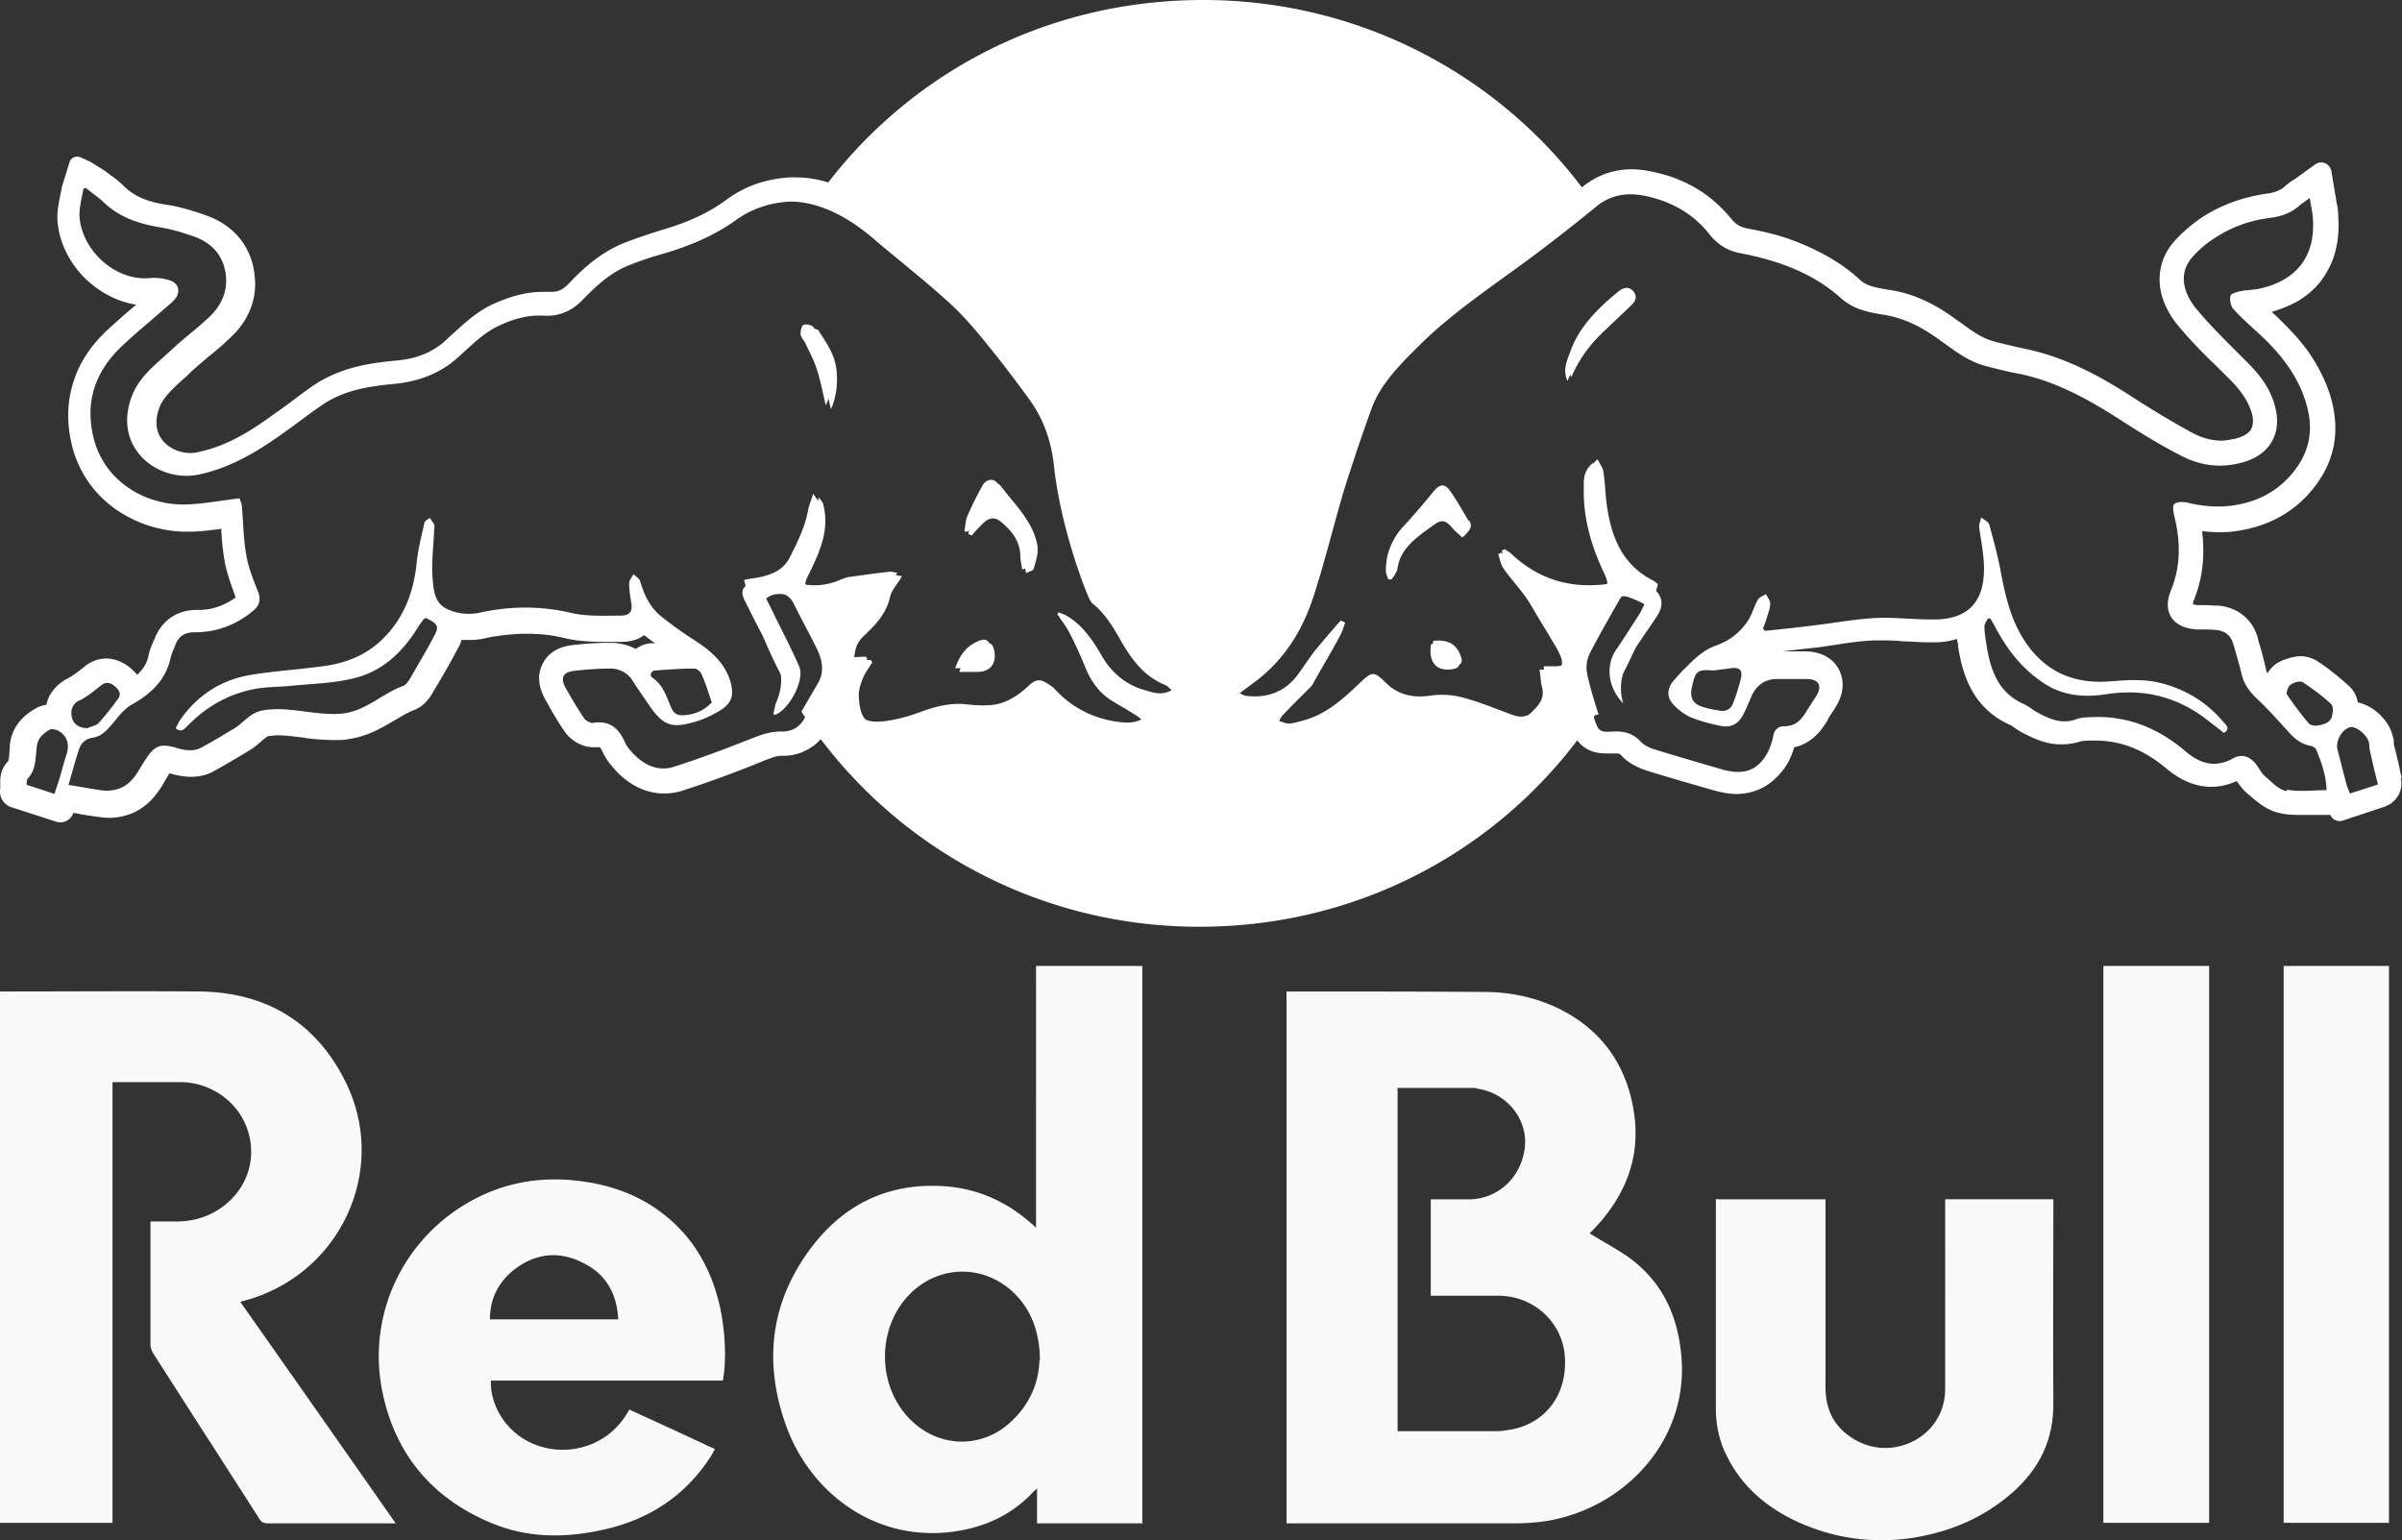
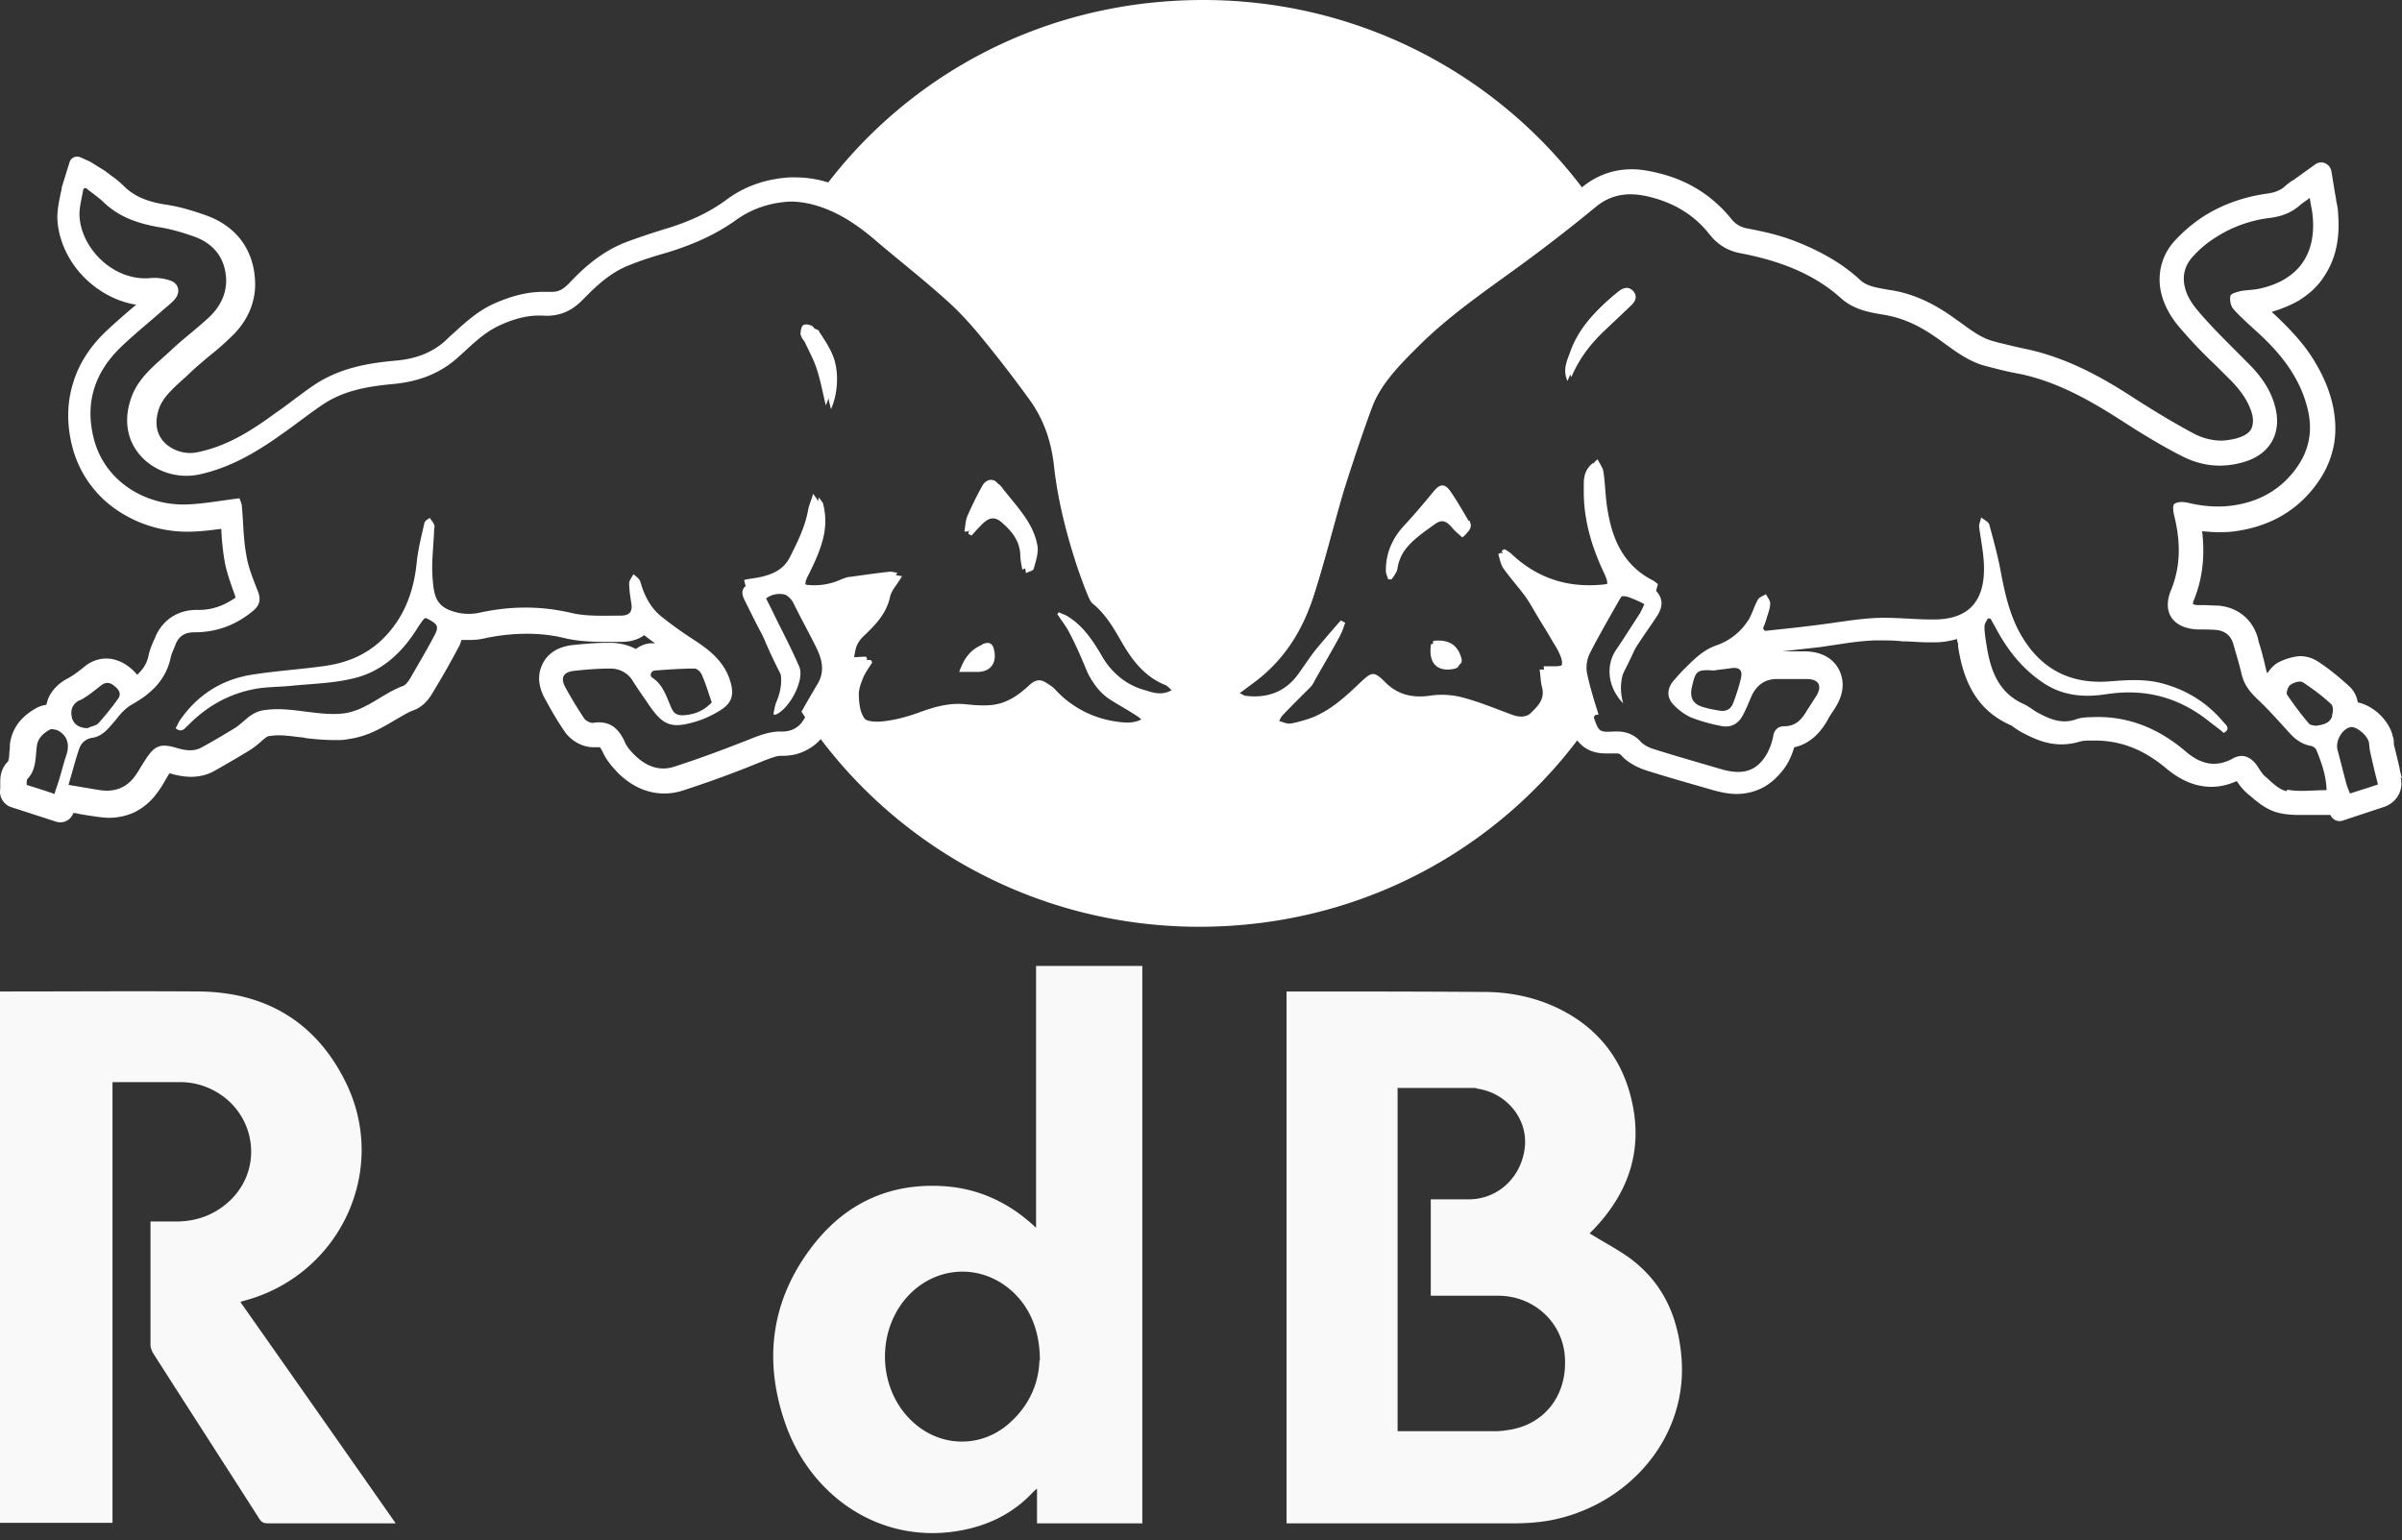
<svg xmlns="http://www.w3.org/2000/svg" width="184" height="118" viewBox="0 0 184 118">
  <rect x="0" y="0" width="184" height="118" fill="#333333" stroke="none" />
  <g fill-rule="nonzero" fill="none">
    <g fill="#FFF">
      <path d="M110.872 37.811c-.405-.548-.773-.475-1.215.073a54.425 54.425 0 0 1-2.282 2.667c-.846.913-1.214 1.973-1.214 3.178 0 .22.11.439.184.658h.257c.11-.183.258-.329.295-.512.257-1.826 1.656-2.74 2.98-3.69.59-.438.92-.292 1.436.33.221.255.479.438.7.657.478-.329.551-.694.33-1.06-.478-.803-.92-1.607-1.435-2.337l-.036.036zM75.246 49.392c-.884.365-1.399 1.023-1.767 2.082h1.472c.92-.036 1.399-.657 1.215-1.607-.11-.585-.368-.73-.92-.512v.037zM62.77 25.39c-.111-.183-.59-.292-.773-.183-.185.11-.221.512-.221.767 0 .183.184.366.294.548.295.658.663 1.316.883 2.01.295.876.442 1.753.7 2.813.515-1.096.625-2.74.22-3.91-.257-.73-.699-1.388-1.14-2.045h.036zM76.681 37.263c-.331-.438-.92-.292-1.178.256-.404.73-.772 1.498-1.104 2.265-.147.329-.147.73-.22 1.132l.257.11c.22-.256.442-.512.7-.767.662-.694 1.103-.73 1.803-.073.81.73 1.472 1.461 1.509 2.63 0 .329.073.658.147 1.096.257-.146.552-.183.589-.329.147-.548.368-1.169.294-1.717-.294-1.863-1.693-3.142-2.76-4.566l-.037-.037zM109.62 49.355c-.22 1.425.442 2.12 1.693 1.9.442-.073.552-.292.405-.694-.294-.95-.994-1.352-2.135-1.206h.037zM123.716 22.577c-1.472 1.205-2.76 2.52-3.423 4.347-.22.658-.625 1.352-.22 2.265.699-1.644 1.692-2.813 2.833-3.872.59-.548 1.141-1.096 1.73-1.644.294-.292.442-.658.147-1.023-.331-.402-.736-.329-1.104-.037l.037-.036z" />
      <path d="M184 59.658c-.074-.293-.147-.548-.184-.804a68.507 68.507 0 0 0-.442-1.827v-.11c0-.109 0-.292-.073-.474-.184-.877-.81-1.535-1.141-1.827-.295-.256-.847-.657-1.546-.804a2.125 2.125 0 0 0-.7-1.278c-.809-.73-1.619-1.388-2.428-1.9a2.495 2.495 0 0 0-1.252-.365c-.441 0-1.324.219-1.877.584-.294.22-.515.475-.662.73-.074-.109-.074-.182-.11-.291a27.578 27.578 0 0 0-.479-1.864 3.026 3.026 0 0 1-.147-.548c-.405-1.424-1.509-2.338-3.018-2.484-.405 0-.736-.036-1.104-.036h-.405c-.22 0-.331-.037-.442-.073 0-.073 0-.183.074-.33.663-1.643.847-3.36.626-5.26.405.037.81.073 1.251.073.331 0 .663 0 .994-.036 2.576-.293 4.674-1.352 6.22-3.252.736-.913 1.25-1.863 1.508-2.886.295-1.06.295-2.192.074-3.36-.294-1.462-.92-2.814-1.803-4.13-.7-1.022-1.62-2.008-2.834-3.14 0 0-.074-.037-.074-.074.736-.22 1.436-.511 2.024-.84.773-.475 1.399-1.023 1.877-1.717.479-.694.847-1.462 1.03-2.338.185-.804.222-1.68.148-2.63 0-.33-.073-.658-.147-.987 0-.146-.037-.292-.074-.475l-.294-1.79c-.11-.585-.773-.877-1.251-.512l-1.473 1.06c-.11.073-.184.146-.294.182-.184.147-.368.256-.552.439-.331.292-.773.475-1.362.548-1.803.256-3.46.84-4.931 1.79a11.681 11.681 0 0 0-2.172 1.863c-.846.95-1.214 2.12-1.104 3.361.11 1.06.589 2.12 1.399 3.105a35.942 35.942 0 0 0 2.797 2.96l1.251 1.242c.81.84 1.288 1.57 1.546 2.338.147.402.22.95 0 1.388-.258.438-.81.621-1.215.73-.368.074-.736.147-1.067.147-.7 0-1.399-.183-2.061-.512-1.362-.73-2.797-1.57-4.674-2.776-2.245-1.461-4.969-3.032-8.207-3.726-.736-.147-1.436-.33-2.209-.512l-.257-.073c-.883-.22-1.656-.767-2.54-1.425-.33-.219-.662-.475-.993-.694-1.472-.986-2.945-1.607-4.49-1.826-1.068-.183-1.73-.293-2.245-.768-1.178-1.096-2.577-1.936-4.16-2.63-1.582-.694-2.76-.986-4.49-1.315-.551-.11-.882-.329-1.214-.73-1.361-1.681-3.128-2.85-5.3-3.435-.846-.22-1.582-.365-2.318-.365-1.435 0-2.723.475-3.828 1.388a116.405 116.405 0 0 1-4.82 3.763c-.663.475-1.326.986-1.988 1.461-2.392 1.717-4.858 3.507-7.03 5.7-1.398 1.388-3.128 3.141-4.048 5.516a110.756 110.756 0 0 0-2.208 6.466 75.251 75.251 0 0 0-.994 3.58 94.623 94.623 0 0 1-1.325 4.603c-.736 2.192-1.95 3.946-3.607 5.225-.294.219-.552.438-.92.694-.184.11-.33.255-.552.402l-1.067.803-1.14-1.023-.111-.11c-.184-.182-.479-.474-.957-.657-.736-.292-1.436-.84-2.43-2.484l-.11-.22c-.625-1.022-1.288-2.155-2.392-3.105v-.073c-.22-.548-.405-1.096-.662-1.79-.92-2.703-1.51-5.187-1.804-7.635-.257-2.338-1.03-4.31-2.318-6.065-.148-.182-.258-.365-.405-.548-.957-1.278-1.95-2.593-2.981-3.835-.884-1.06-1.914-2.265-3.129-3.361-1.03-.95-2.134-1.827-3.165-2.704-.736-.621-1.545-1.242-2.281-1.9-1.178-1.023-3.055-2.484-5.484-3.141a8.404 8.404 0 0 0-2.282-.33h-.442c-1.877.11-3.533.695-4.931 1.754-1.252.914-2.76 1.644-4.748 2.229-.81.256-1.84.584-2.907.986-1.877.73-3.24 1.973-4.343 3.142-.552.585-.957.658-1.325.658h-.663c-1.25 0-2.502.328-3.864.95-1.251.584-2.208 1.497-3.055 2.265-.22.182-.405.365-.589.548-.993.876-2.17 1.351-3.68 1.497-2.06.183-4.416.512-6.55 2.01-.627.438-1.252.913-1.841 1.351-.294.22-.589.439-.92.658-2.024 1.498-3.828 2.557-5.926 2.996a2.88 2.88 0 0 1-.588.073c-.884 0-1.73-.402-2.209-1.06-.441-.62-.515-1.388-.22-2.301.294-.877 1.03-1.535 1.913-2.338.221-.183.405-.366.626-.585.442-.402.92-.804 1.399-1.205a19.603 19.603 0 0 0 1.619-1.425c1.288-1.206 1.95-2.813 1.803-4.457-.073-1.133-.441-2.12-1.067-2.96-.626-.803-1.472-1.424-2.54-1.826-1.104-.402-2.208-.73-3.238-.877-1.435-.22-2.43-.657-3.202-1.425a6.943 6.943 0 0 0-1.03-.84c-.111-.11-.258-.183-.369-.292l-1.177-.73-.736-.33a.607.607 0 0 0-.847.402l-.589 1.9c0 .183-.073.365-.11.584-.11.585-.258 1.206-.22 1.937.11 1.607.882 3.251 2.17 4.493 1.105 1.06 2.466 1.754 3.865 1.973a54.248 54.248 0 0 0-2.245 1.973c-1.251 1.169-2.135 2.52-2.576 3.982-.479 1.498-.516 3.105-.11 4.786a8.38 8.38 0 0 0 3.311 4.895 9.613 9.613 0 0 0 5.374 1.754h.184c.883 0 1.766-.11 2.576-.22.037.804.11 1.644.258 2.485.184.986.515 1.826.81 2.667 0 0 0 .073.036.11-.883.62-1.803.95-2.797.95h-.184c-1.435 0-2.576.73-3.165 2.045 0 .073-.037.11-.074.183-.147.328-.33.73-.441 1.205-.11.621-.405 1.096-.884 1.535a3.89 3.89 0 0 0-.552-.548c-.552-.439-1.177-.695-1.803-.695-.626 0-1.214.22-1.73.658-.405.329-.883.694-1.325.913-.662.366-1.177.914-1.435 1.571-.037.146-.074.256-.11.402a2.334 2.334 0 0 0-.847.292c-.478.293-1.73 1.023-1.95 2.74 0 .183 0 .402-.037.548 0 .256-.037.658-.11.767-.59.585-.59 1.28-.59 1.571v.512c-.11.62.258 1.242.884 1.425l3.386 1.096c.552.182 1.14-.11 1.325-.658.11 0 .184 0 .294.037.552.11 1.067.182 1.583.255.294.037.588.073.846.073.7 0 1.325-.146 1.914-.401a4.673 4.673 0 0 0 1.582-1.243 7.68 7.68 0 0 0 .81-1.205c.074-.11.147-.256.22-.366.038-.073.074-.146.111-.182.037 0 .11 0 .184.036.552.146 1.03.22 1.472.22.626 0 1.252-.147 1.767-.439.846-.475 1.73-.986 2.687-1.57.368-.22.662-.476.92-.695.184-.183.441-.365.515-.402.258-.036.515-.073.81-.073.515 0 1.067.073 1.656.146.147 0 .294.037.478.073a19.04 19.04 0 0 0 2.172.147c.368 0 .699 0 1.03-.074 1.436-.182 2.54-.84 3.533-1.424.516-.293.957-.585 1.436-.768.625-.219 1.14-.694 1.545-1.424.074-.11.148-.256.221-.366a60.892 60.892 0 0 0 1.73-3.068c.074-.11.147-.293.22-.548h.626a4.88 4.88 0 0 0 1.252-.147 15.714 15.714 0 0 1 3.128-.328c1.03 0 2.024.11 3.018.365 1.03.22 2.024.256 2.944.256h1.288c.773 0 1.362-.22 1.73-.512 0 0 .074.073.11.073.221.183.479.366.737.548h-.258c-.442 0-.883.183-1.215.439-.552-.293-1.14-.439-1.803-.475h-.368c-.846 0-1.767.073-2.76.182-1.399.183-1.988.95-2.208 1.425-.295.548-.479 1.462.147 2.63.478.877.957 1.718 1.509 2.521.405.621 1.251 1.243 2.245 1.243h.478c.037 0 0 0 0 0 .037.036.11.146.221.365.294.657.736 1.132 1.104 1.534 1.03 1.06 2.282 1.644 3.607 1.644a4.48 4.48 0 0 0 1.398-.219 82.719 82.719 0 0 0 6.257-2.302c.589-.219.957-.365 1.288-.365.331 0 0 0 0 0h.11c.7 0 1.325-.146 1.914-.475.626-.329 1.104-.804 1.472-1.461.148-.22.258-.439.405-.694.11-.183.184-.33.295-.512.11.366.294.767.552 1.096.441.621 1.325 1.352 2.907 1.352.405 0 .884-.037 1.399-.146.883-.146 1.803-.439 2.76-.767.81-.293 1.435-.439 2.024-.439h.663c.405 0 .846.073 1.325.073h.699c1.472-.146 2.613-.84 3.46-1.534 1.472 1.498 3.275 2.411 5.3 2.776.367.074.809.147 1.324.147.773 0 1.472-.183 2.098-.548l1.987-1.133-.589-.694c.405-.146.81-.329 1.178-.621l.515-.402 2.245.913c.074 0 .148.073.221.11.22.11.552.256.994.329.147 0 .294 0 .441.036l-.625 1.133 2.318.657s.074 0 .11.037c.258.11.7.256 1.215.256h.11c.553 0 1.031-.146 1.4-.256.036 0 .11 0 .147-.037 2.024-.548 3.459-1.826 4.747-3.032a5.475 5.475 0 0 0 3.533 1.242c.368 0 .773 0 1.215-.11h.441c.368 0 .773.074 1.178.147.92.256 1.84.584 2.797.986.221.073.405.146.626.256a3.92 3.92 0 0 0 1.398.256c.92 0 1.73-.366 2.393-1.06l.147-.146c.294-.329.7-.73.957-1.279.037-.11.11-.219.147-.328.147.475.294.913.405 1.315.184.548.368 1.096.773 1.534.736.84 1.766.84 2.097.84h.736c.258 0 .295.037.405.147.552.62 1.325.95 1.84 1.132 1.73.548 3.423 1.023 5.19 1.534.662.183 1.251.293 1.803.293.736 0 1.436-.183 2.061-.512.589-.329 1.104-.803 1.546-1.388.368-.475.626-1.06.81-1.68.552-.11 1.03-.366 1.472-.731.515-.439.883-.987 1.104-1.388.11-.22.257-.439.405-.658.073-.11.147-.22.184-.292.846-1.352.515-2.375.257-2.886-.257-.512-.957-1.352-2.54-1.389h-2.06.258c.956-.11 1.95-.219 2.907-.328.478-.073.994-.147 1.472-.22.92-.146 1.804-.255 2.65-.292h.515c.552 0 1.104 0 1.693.073.626 0 1.252.073 1.914.073h.552c.626 0 1.178-.11 1.693-.255 0 .146.037.255.074.365v.183c.33 2.155 1.104 4.785 4.048 6.064.037 0 .147.11.22.146.148.11.369.256.626.402.847.438 1.804.913 3.018.913.479 0 .957-.073 1.436-.219.11-.036.441-.073.662-.073h.479c1.987 0 3.754.694 5.483 2.155 1.104.914 2.245 1.389 3.423 1.389.662 0 1.288-.146 1.95-.439.185.256.405.585.737.877.073.073.147.146.257.22.552.474 1.288 1.132 2.282 1.351.479.11.957.146 1.583.146h2.318a.76.76 0 0 0 .92.439l3.202-1.06c.957-.329 1.51-1.279 1.252-2.265l.11.11zM5.098 57.795c-.257.767-.441 1.57-.699 2.338-.074.219-.147.401-.22.694-.737-.256-1.436-.475-2.135-.694 0-.22 0-.402.073-.475.663-.694.59-1.608.7-2.448.073-.694.515-1.023.993-1.315.147-.073.405 0 .552.036.773.366.994 1.06.736 1.864zm.994-4.129c.589-.292 1.104-.73 1.62-1.132.404-.329.735-.256 1.067.036.368.293.552.621.22 1.023-.441.621-.92 1.206-1.435 1.79-.184.22-.589.256-.846.402-.626 0-1.104-.292-1.215-.84-.11-.475 0-.986.552-1.279h.037zm44.127-2.301c.994-.073 1.988-.146 2.981-.146.221 0 .516.292.59.548.294.657.478 1.315.735 2.045-.625.658-1.361.95-2.245.987-.368 0-.625-.11-.81-.475-.404-.877-.625-1.827-1.508-2.411-.221-.146-.11-.512.22-.548h.037zm14.685-3.982c-.147.146-.331.365-.515.584 0-.073-.074-.146-.11-.182a8.218 8.218 0 0 1-.406-.804c.663-.073 1.325-.292 1.988-.585-.258.293-.552.621-.957.987zm22.818 5.735c-1.472-.438-2.54-1.461-3.275-2.776-.626-1.096-1.325-2.12-2.43-2.813-.22-.146-.478-.22-.699-.329l-.11.146c.331.475.7.913.92 1.425.478.913.883 1.863 1.288 2.85a4.315 4.315 0 0 0 1.51 1.9c.662.438 1.36.803 2.023 1.241.258.146.479.33.7.585-.7.402-1.436.292-2.135.182a7.681 7.681 0 0 1-4.453-2.41c-.184-.22-.442-.366-.663-.512-.441-.292-.81-.292-1.288.146-.81.767-1.73 1.425-2.87 1.534-.7.073-1.436 0-2.135-.073-1.067-.073-2.061.183-3.092.548-.773.293-1.582.548-2.429.694-2.06.366-2.76-.182-2.797-2.265 0-.438.184-.913.368-1.351.184-.402.442-.731.663-1.096l-.11-.183c-.405 0-.774.037-1.326.073.074-.402.11-.767.221-1.096.11-.292.295-.548.515-.767.92-.877 1.767-1.717 2.061-3.032.11-.548.59-.987.92-1.608-.22 0-.367-.073-.515-.073-1.03.11-2.024.256-3.054.402-.221 0-.442.11-.663.183a4.787 4.787 0 0 1-2.466.438c-.773-.073-.846-.292-.515-.95.405-.804.81-1.644 1.067-2.52.295-.95.368-1.973.11-2.96 0-.146-.146-.255-.33-.548-.148.512-.295.84-.368 1.17-.221 1.315-.81 2.52-1.399 3.69-.442.876-1.178 1.241-2.024 1.46-.405.11-.81.147-1.215.22-.846.219-1.067.62-.662 1.388.625 1.242 1.214 2.52 1.987 3.69.884 1.351 1.03 2.667.405 4.091-.11.293-.147.621-.22.914.11 0 .146.036.146.036 1.068-.402 2.282-2.667 1.84-3.69-.625-1.46-1.398-2.886-2.097-4.347l-.442-.877c.847-.657 2.172-.329 2.576.585.552 1.132 1.178 2.265 1.73 3.397.442.914.626 1.827.074 2.74-.479.84-.994 1.68-1.472 2.521-.405.694-1.03.986-1.804.95-.736 0-1.398.22-2.06.475-2.025.804-4.05 1.57-6.11 2.228-1.141.366-2.171-.073-3.018-.913-.294-.292-.589-.621-.736-.986-.478-1.06-1.178-1.68-2.466-1.462-.22 0-.552-.182-.662-.365a31.354 31.354 0 0 1-1.436-2.375c-.368-.694-.184-1.132.626-1.242.957-.11 1.914-.182 2.834-.182.662 0 1.288.292 1.693.913.405.658.883 1.315 1.325 1.973 1.03 1.461 1.656 1.717 3.422 1.205.663-.182 1.362-.511 1.951-.877.957-.584 1.104-1.242.773-2.301-.479-1.498-1.62-2.375-2.87-3.178a29.256 29.256 0 0 1-2.43-1.754c-.846-.694-1.288-1.644-1.582-2.667-.074-.22-.332-.365-.516-.548-.11.22-.33.475-.33.694 0 .475.073.95.146 1.425.148.73-.073 1.06-.81 1.06-1.287 0-2.612.073-3.827-.22-2.355-.548-4.674-.511-6.992 0-.516.11-1.105.11-1.62 0-1.62-.365-1.84-1.132-1.95-2.594-.11-1.242.073-2.484.11-3.726 0-.146.074-.329 0-.438-.074-.183-.22-.33-.331-.512-.147.11-.368.22-.405.366-.22.986-.479 1.972-.589 2.995-.22 2.265-.957 4.311-2.65 5.955-1.288 1.242-2.834 1.827-4.527 2.046-1.84.256-3.68.365-5.483.658-2.282.365-4.122 1.534-5.447 3.434-.147.182-.221.438-.368.657.478.402.699 0 .957-.219 1.361-1.388 2.98-2.338 4.894-2.74.994-.22 2.025-.183 3.055-.292 1.51-.146 3.018-.183 4.49-.512 2.319-.475 3.938-1.972 5.153-3.945.147-.22.294-.439.441-.621.037-.073.11-.073.184-.11.884.439 1.03.621.663 1.315-.59 1.133-1.252 2.229-1.877 3.325-.147.219-.331.511-.589.584-1.546.585-2.797 1.863-4.49 2.083-.883.11-1.84 0-2.724-.11-1.177-.146-2.318-.329-3.533-.11-.92.183-1.398.914-2.097 1.352-.847.512-1.693 1.023-2.577 1.498-.552.292-1.177.22-1.803.037-1.325-.402-1.767-.22-2.503.95-.294.438-.552.95-.883 1.351-.662.804-1.546 1.06-2.54.913-.735-.11-1.508-.255-2.428-.401.294-.987.515-1.864.81-2.74.146-.439.478-.804 1.067-.877.81-.146 1.25-.804 1.766-1.388.331-.439.736-.877 1.178-1.133 1.509-.84 2.65-1.9 3.018-3.653.073-.329.257-.658.368-.987.257-.62.699-.913 1.435-.913 1.693 0 3.165-.548 4.453-1.607.516-.402.663-.84.442-1.462-.368-.95-.773-1.9-.92-2.886-.221-1.205-.221-2.447-.331-3.653 0-.256-.148-.512-.184-.658-1.546.183-2.981.475-4.38.475-3.055-.036-6.036-1.9-6.809-5.15-.662-2.74.148-5.042 2.135-6.942 1.03-.986 2.171-1.9 3.239-2.85.294-.255.588-.475.846-.767.479-.548.331-1.242-.368-1.461a3.79 3.79 0 0 0-1.435-.183c-2.834.292-5.337-2.228-5.484-4.713-.037-.694.184-1.424.294-2.118l.184-.074c.442.366.884.658 1.289 1.023 1.177 1.17 2.613 1.68 4.232 1.973.994.146 1.95.439 2.87.767 1.436.548 2.246 1.608 2.356 3.106.074 1.169-.405 2.155-1.214 2.959-.957.913-2.061 1.717-3.018 2.63-1.178 1.096-2.503 2.046-3.055 3.69-1.325 3.872 2.135 6.466 5.226 5.809 2.54-.548 4.637-1.863 6.662-3.325.92-.657 1.803-1.351 2.723-1.973 1.693-1.169 3.607-1.46 5.594-1.644 1.803-.182 3.423-.767 4.785-1.972.993-.877 1.95-1.9 3.201-2.485 1.105-.511 2.209-.84 3.423-.767 1.252.073 2.208-.402 3.018-1.242 1.067-1.096 2.171-2.119 3.644-2.667.92-.365 1.84-.657 2.76-.913 1.914-.585 3.717-1.352 5.336-2.52 1.178-.841 2.503-1.28 3.938-1.39.663-.036 1.399.074 2.061.257 1.804.511 3.313 1.534 4.748 2.776 1.803 1.535 3.68 2.996 5.41 4.567 1.067.95 2.024 2.046 2.908 3.142a95.774 95.774 0 0 1 3.312 4.31c1.14 1.535 1.73 3.215 1.95 5.115.295 2.74.994 5.443 1.877 8.074.221.62.442 1.242.7 1.863.11.256.22.548.405.694.993.804 1.619 1.9 2.245 2.996.81 1.388 1.766 2.63 3.349 3.251.147.073.294.256.515.439-.883.657-1.62.328-2.355.11l.257.072zm32.792-5.114c-.22-.402-.478-.767-.7-1.133.406.073.847.11 1.252.11-.184.329-.368.694-.552 1.023zm54.653 12.604c-.625-.11-1.14-.695-1.656-1.133-.294-.256-.478-.658-.736-.986-.515-.585-1.067-.731-1.693-.402-1.362.767-2.54.438-3.644-.512-2.097-1.79-4.49-2.776-7.25-2.63-.405 0-.846.036-1.214.183-1.104.365-2.025-.073-2.908-.548-.331-.183-.625-.439-.994-.621-2.024-.877-2.613-2.667-2.907-4.604-.074-.438-.147-.913-.147-1.351 0-.22.147-.402.257-.621h.184c.148.219.258.438.405.694.884 1.68 2.024 3.142 3.607 4.201 1.472 1.023 3.128 1.17 4.821.913 3.018-.475 5.631.22 7.987 2.12.368.292.736.547 1.067.84.515-.293.22-.585 0-.804-1.215-1.462-2.76-2.448-4.6-2.96-1.4-.401-2.76-.292-4.196-.182-3.018.22-5.3-.986-6.809-3.69-.883-1.607-1.214-3.324-1.546-5.078-.22-1.096-.515-2.155-.81-3.251-.073-.22-.404-.366-.625-.548-.037.255-.184.511-.147.767.184 1.388.515 2.74.294 4.165-.294 1.9-1.509 2.813-3.533 2.886-1.582.036-3.128-.183-4.71-.11-1.436.073-2.834.329-4.27.512-1.398.182-2.797.328-4.195.474l-.148-.182c.11-.292.221-.548.295-.84.11-.366.257-.731.257-1.096 0-.22-.22-.475-.33-.695-.222.147-.516.22-.626.439-.258.475-.405.986-.663 1.461a4.744 4.744 0 0 1-2.466 2.01c-1.067.365-1.766 1.095-2.502 1.826-.258.256-.479.512-.736.804-.553.584-.663 1.315-.11 1.9a4.32 4.32 0 0 0 1.324.986c.736.292 1.509.511 2.282.658.773.182 1.362-.11 1.73-.804.257-.475.441-.95.662-1.462.405-.876 1.067-1.351 2.061-1.315h2.172c.956 0 1.214.548.699 1.352-.221.329-.442.694-.663 1.023-.405.694-.846 1.242-1.766 1.242-.442 0-.773.256-.847.804-.11.548-.331 1.132-.662 1.607-.773 1.096-1.804 1.315-3.313.877-1.73-.511-3.422-.986-5.152-1.534-.368-.11-.736-.293-.994-.548-.552-.621-1.214-.84-2.06-.804-1.142.073-1.178 0-1.546-1.06-.332-1.059-.663-2.118-.884-3.214a2.51 2.51 0 0 1 .221-1.462c.663-1.315 1.399-2.594 2.135-3.909.441-.803.662-.877 1.545-.511.258.11.516.219.847.402-.11.255-.22.475-.331.694-.626.95-1.215 1.9-1.84 2.813-.81 1.205-.626 2.886.552 4.091-.626-2.191.588-3.69 1.619-5.26.331-.475.662-.95.994-1.462.515-.803.404-1.497-.295-2.082-.184-.146-.368-.292-.552-.402-2.098-1.132-2.944-3.032-3.312-5.224-.184-.986-.184-2.046-.331-3.032-.037-.292-.258-.585-.442-.95-.773.621-.7 1.352-.7 2.01-.036 2.191.553 4.274 1.473 6.246.552 1.17.478 1.279-.847 1.352-2.502.146-4.637-.658-6.44-2.375-.147-.146-.368-.255-.516-.365l-.22.11c.11.365.184.767.368 1.06.515.73 1.104 1.387 1.656 2.118.368.512.662 1.06.994 1.608.368.62.772 1.242 1.14 1.9.258.401.516.84.663 1.278.184.62-.037.84-.7.877h-.956c.073.475.073.913.184 1.351.257.95-.368 1.498-.92 2.046-.479.512-1.03.548-1.693.292-1.178-.438-2.392-.95-3.607-1.278a6.094 6.094 0 0 0-2.429-.183c-1.362.22-2.54 0-3.533-1.023-.847-.84-.994-.803-1.877.037-1.251 1.205-2.54 2.41-4.27 2.886-.367.11-.735.22-1.103.256-.258 0-.552-.147-.81-.22.11-.219.22-.511.405-.694.699-.73 1.398-1.425 2.098-2.119.147-.146.257-.365.368-.584.625-1.096 1.25-2.156 1.84-3.252.147-.255.22-.548.331-.84-.11-.073-.22-.11-.331-.182-.663.767-1.325 1.534-1.95 2.301-.442.585-.847 1.206-1.289 1.827-.957 1.315-2.282 1.826-3.901 1.644-.184 0-.331-.146-.7-.293l1.473-1.096c2.098-1.607 3.46-3.726 4.269-6.137.883-2.704 1.546-5.517 2.355-8.256a143.215 143.215 0 0 1 2.135-6.357c.736-1.936 2.171-3.398 3.607-4.823 2.65-2.666 5.815-4.712 8.796-6.94a125.284 125.284 0 0 0 4.895-3.837c1.361-1.096 2.833-1.096 4.38-.657 1.729.475 3.201 1.388 4.305 2.813.626.767 1.362 1.242 2.356 1.424 2.833.548 5.557 1.498 7.728 3.471.957.84 2.098 1.06 3.24 1.242 1.36.22 2.575.767 3.716 1.535 1.325.876 2.54 2.009 4.159 2.41.846.22 1.693.44 2.54.585 2.797.585 5.226 1.937 7.581 3.434 1.583 1.023 3.165 2.01 4.821 2.85 1.399.73 2.908.95 4.49.548 2.319-.548 3.313-2.338 2.613-4.567-.368-1.205-1.104-2.192-1.987-3.068-1.325-1.352-2.724-2.667-3.938-4.129-1.141-1.351-1.362-2.85-.368-3.982a8.013 8.013 0 0 1 1.803-1.534 9.823 9.823 0 0 1 4.159-1.498c.883-.11 1.693-.402 2.355-1.023.184-.146.369-.256.7-.511.073.548.184.95.22 1.351.295 2.96-1.104 4.932-4.011 5.59-.478.11-.957.11-1.435.183-.295.073-.773.182-.847.365-.073.292 0 .767.221 1.023.515.584 1.14 1.132 1.693 1.644 1.914 1.717 3.496 3.653 4.048 6.247.368 1.753-.073 3.288-1.177 4.64-1.252 1.534-2.908 2.338-4.895 2.557-1.104.11-2.135 0-3.202-.256-.331-.073-.773-.073-.994.11-.147.11-.073.62 0 .913.479 1.936.515 3.836-.257 5.7-.7 1.716.184 2.922 2.06 2.995.479 0 .92 0 1.4.036.698.073 1.14.439 1.324 1.096.22.768.442 1.498.626 2.265.184.84.662 1.425 1.288 2.01.81.767 1.546 1.607 2.318 2.447.442.512.957.914 1.657 1.06.147 0 .368.146.441.256.405.986.773 1.972.81 3.141-1.067 0-2.061.147-3.018-.036l-.037.11zm-41.809-8.622a15.69 15.69 0 0 1-.588 1.863c-.184.511-.59.694-1.105.584-.441-.073-.846-.146-1.288-.292-.699-.219-.957-.73-.773-1.498.295-1.278.369-1.351 1.693-1.278.442-.073.92-.11 1.362-.183.589-.073.847.183.7.767v.037zm45.305 2.85c-.184.584-.699.693-1.288.767-.147-.037-.404-.037-.515-.183a24.498 24.498 0 0 1-1.656-2.192c-.11-.146.074-.658.258-.767.257-.183.736-.33.956-.183.773.512 1.51 1.06 2.172 1.68.147.147.147.622.037.877h.036zm1.362 5.99c-.11-.292-.22-.547-.294-.803-.221-.84-.442-1.717-.663-2.557-.184-.658.295-1.571.957-1.754.442-.11 1.288.585 1.436 1.133.036.182.036.402.073.62.184.841.368 1.645.626 2.631-.626.22-1.362.438-2.135.694v.037z" />
    </g>
    <g fill="#F9F9F9">
      <path d="M121.791 94.502c.958.59 1.915 1.108 2.8 1.7 2.65 1.846 3.903 4.432 4.198 7.609.626 6.354-4.162 11.673-10.275 12.707a16.29 16.29 0 0 1-2.284.185H98.553V75.958h.294c4.935 0 9.87 0 14.842.037 2.32 0 4.604.554 6.63 1.773 2.688 1.625 4.234 4.063 4.787 7.092.663 3.62-.516 6.687-3.02 9.31l-.332.332h.037zM107.06 83.309v26.338h7.145c.405 0 .81 0 1.178-.073 2.836-.333 4.677-2.586 4.493-5.578-.147-2.66-2.357-4.729-5.119-4.729H109.601V91.88h3.056c2.21-.074 3.978-1.81 4.162-4.137.148-2.069-1.399-3.953-3.535-4.322-.11 0-.221-.074-.331-.074h-5.856l-.037-.037zM0 75.958h.479c4.935 0 9.87-.037 14.842 0 5.119.074 8.949 2.401 11.195 7.019 3.241 6.686-.442 14.59-7.623 16.623-.147.037-.295.074-.479.147a6740.237 6740.237 0 0 1 11.896 16.956H20.513c-.331 0-.515-.11-.663-.37-2.688-4.21-5.413-8.422-8.102-12.633-.11-.185-.22-.443-.22-.665v-9.457h2.135c1.51-.037 2.836-.554 3.94-1.588 2.69-2.549 1.953-6.908-1.399-8.533a5.416 5.416 0 0 0-2.393-.554H8.618v33.763H0V75.921v.037zM87.541 116.703h-8.102v-2.66c-.184.148-.258.222-.332.296-1.62 1.736-3.683 2.66-6.003 2.992-6.003.85-10.975-2.918-12.853-8.016-1.841-5.024-1.215-9.79 2.1-14 2.54-3.214 5.929-4.729 10.054-4.433 2.504.184 4.714 1.182 6.592 2.844.11.074.184.185.368.333V74h8.14v42.666l.036.037zm-7.881-12.449c0-1.92-.516-3.398-1.4-4.544-2.173-2.77-5.966-3.066-8.47-.664-2.726 2.66-2.652 7.35.147 9.9 2.173 1.994 5.34 1.994 7.476 0 1.51-1.367 2.173-3.103 2.21-4.729l.037.037z" />
-       <path d="M55.353 105.769H37.602c-.074 2.031 1.326 4.21 3.609 4.987 2.32.812 5.45.11 6.997-2.77 2.173.997 4.346 1.994 6.556 3.028-.11.185-.184.333-.258.48-1.952 3.067-4.75 4.914-8.25 5.69-2.946.664-5.855.664-8.654-.518-4.677-1.958-7.513-5.504-8.397-10.491-.958-5.652 1.73-11.23 6.703-14.074 2.393-1.367 5.008-1.921 7.77-1.7 2.247.185 4.346.776 6.224 1.958 2.873 1.847 4.53 4.507 5.267 7.832.405 1.92.479 4.026.22 5.504l-.036.074zm-7.992-4.692c-.11-1.958-.92-3.435-2.615-4.285-1.878-.997-3.72-.812-5.413.517-1.179.96-1.805 2.217-1.805 3.768h9.833zM131.55 91.88h8.287v14.406c0 1.81.737 3.14 2.284 4.026 2.614 1.515 6.003.111 6.74-2.733.11-.407.146-.85.146-1.293V91.879h8.287v.554c0 4.987-.037 10.011 0 14.998.037 2.881-1.068 5.098-3.167 6.945-2.247 1.958-4.862 3.029-7.808 3.472-2.983.407-5.856 0-8.618-1.256-2.32-1.071-4.235-2.66-5.414-5.024-.552-1.07-.81-2.216-.847-3.435V91.842l.11.037zM161.124 74h8.102v42.666h-8.102zM174.935 74H183v42.666h-8.065z" />
    </g>
    <g fill="#FFF">
-       <path d="M74.658 51.227c.932-.037 1.416-.66 1.23-1.611-.112-.586-.373-.733-.932-.513-.894.366-1.415 1.025-1.788 2.087h1.49v.037z" />
      <path d="M122.455 54.742c-.335-1.062-.67-2.124-.894-3.222-.075-.476 0-1.025.223-1.465.671-1.318 1.416-2.6 2.161-3.918.447-.805.67-.879 1.565-.512.26.11.521.22.857.402-.112.257-.224.476-.336.696-.633.952-1.229 1.904-1.862 2.82-.56.842-.634 1.904-.261 2.856 1.304-2.38 2.384-4.944 3.092-7.653-.149-.11-.298-.257-.484-.33-2.124-1.135-2.98-3.039-3.353-5.236-.186-.989-.186-2.05-.335-3.04-.038-.292-.261-.585-.447-.951-.783.622-.708 1.355-.708 2.014-.038 2.197.559 4.284 1.49 6.261.559 1.172.484 1.282-.857 1.355-2.533.146-4.694-.66-6.52-2.38-.148-.147-.372-.256-.521-.366l-.223.11c.111.366.186.769.372 1.061.522.733 1.118 1.392 1.676 2.124.373.513.671 1.062 1.006 1.611.373.623.783 1.245 1.155 1.904.261.403.522.843.67 1.282.187.623-.036.842-.707.879h-.969c.075.476.075.915.187 1.355.26.952-.373 1.5-.932 2.05-.484.513-1.043.55-1.713.293-1.193-.44-2.422-.952-3.651-1.281a6.227 6.227 0 0 0-2.459-.184c-1.378.22-2.57 0-3.576-1.025-.857-.842-1.006-.805-1.9.037-1.267 1.208-2.57 2.417-4.322 2.893-.372.11-.745.22-1.117.256-.261 0-.56-.147-.82-.22.112-.22.224-.512.41-.696.708-.732 1.415-1.428 2.123-2.123.15-.147.261-.367.373-.586.633-1.099 1.266-2.16 1.862-3.26.15-.255.224-.548.336-.841-.112-.074-.224-.11-.336-.183a108.59 108.59 0 0 0-1.974 2.306c-.447.586-.857 1.209-1.304 1.831-.968 1.319-2.31 1.831-3.949 1.648-.186 0-.335-.146-.708-.293l1.49-1.098c2.124-1.611 3.502-3.735 4.322-6.152.894-2.71 1.565-5.53 2.384-8.275.67-2.124 1.379-4.248 2.161-6.372.745-1.94 2.198-3.405 3.65-4.833 2.683-2.673 5.887-4.724 8.905-6.957a136.343 136.343 0 0 0 4.545-3.516C115.749 6.298 104.722 0 92.168 0 79.613 0 68.847 6.115 62.365 15.452c1.788.513 3.278 1.538 4.656 2.747 1.826 1.537 3.726 3.002 5.477 4.577 1.08.952 2.049 2.05 2.943 3.149a96.108 96.108 0 0 1 3.353 4.32c1.154 1.538 1.75 3.223 1.974 5.127.298 2.746 1.006 5.456 1.9 8.092.223.623.447 1.245.708 1.868.111.256.223.549.41.695 1.005.806 1.639 1.904 2.272 3.003.82 1.391 1.788 2.636 3.39 3.259.15.073.298.256.522.44-.894.658-1.64.329-2.385.11-1.49-.44-2.57-1.466-3.315-2.784-.633-1.098-1.341-2.124-2.459-2.82-.223-.146-.484-.219-.708-.329-.037.037-.074.11-.112.147.336.476.671.915.932 1.428.484.915.894 1.867 1.304 2.856a4.333 4.333 0 0 0 1.527 1.904c.67.44 1.379.805 2.05 1.245.26.146.483.33.707.586-.708.402-1.453.293-2.16.183a7.798 7.798 0 0 1-4.509-2.417c-.186-.22-.447-.366-.67-.513-.447-.293-.82-.293-1.304.147-.82.769-1.75 1.428-2.906 1.538-.708.073-1.453 0-2.16-.073-1.08-.074-2.087.183-3.13.549-.782.293-1.602.55-2.459.696-2.086.366-2.794-.184-2.83-2.27 0-.44.185-.916.372-1.356.149-.366.447-.732.67-1.061 0-.074-.074-.147-.074-.183-.41 0-.82.036-1.379.073.075-.403.112-.77.224-1.099.112-.293.298-.549.521-.769.932-.879 1.789-1.72 2.087-3.039.111-.55.596-.989.931-1.611-.224 0-.373-.073-.522-.073-1.043.11-2.049.256-3.092.402-.223 0-.447.11-.67.184a4.888 4.888 0 0 1-2.496.439c-.783-.073-.857-.293-.522-.952.41-.806.82-1.648 1.08-2.527.299-.952.373-1.977.112-2.966 0-.146-.149-.256-.335-.549-.149.513-.298.842-.372 1.172-.224 1.318-.82 2.526-1.416 3.698-.447.879-1.192 1.245-2.05 1.465-.409.11-.819.146-1.228.22a.536.536 0 0 0-.224.073c.782 2.966 1.974 5.785 3.465 8.422.335-.733.521-1.502.298-1.978-.634-1.464-1.416-2.892-2.124-4.357l-.447-.879c.857-.659 2.198-.33 2.608.586.559 1.135 1.192 2.27 1.75 3.405.448.916.634 1.831.075 2.747-.41.695-.82 1.391-1.229 2.123C67.804 64.41 79.054 71 91.87 71c12.815 0 23.88-6.445 30.324-16.221l.261-.037z" />
      <path d="M124.057 22.263c-1.49 1.208-2.794 2.527-3.465 4.357-.223.66-.633 1.355-.223 2.27.708-1.647 1.713-2.819 2.868-3.88.596-.55 1.155-1.1 1.751-1.648.298-.293.447-.66.15-1.026-.336-.403-.746-.33-1.118-.036l.037-.037zM61.359 25.668c0 .183.186.367.298.55.298.659.67 1.318.894 2.014.298.878.447 1.757.708 2.82.521-1.1.633-2.747.223-3.919-.26-.732-.708-1.391-1.155-2.05-.111-.184-.596-.293-.782-.184-.186.11-.224.513-.224.77h.038zM109.789 49.103c-.224 1.428.447 2.124 1.713 1.904.447-.073.56-.293.41-.695-.298-.953-1.006-1.355-2.16-1.209h.037zM74.807 39.986c.67-.696 1.118-.733 1.826-.074.82.733 1.49 1.465 1.527 2.637 0 .33.075.659.15 1.098.26-.146.558-.183.595-.33.15-.549.373-1.171.298-1.72-.298-1.868-1.713-3.15-2.794-4.577-.335-.44-.931-.293-1.192.256-.41.732-.782 1.501-1.117 2.27-.15.366-.15.77-.224 1.172h.26c.224-.256.448-.513.671-.732zM112.508 39.912c-.484-.805-.931-1.61-1.453-2.343-.41-.55-.782-.476-1.229.073a54.698 54.698 0 0 1-2.31 2.673c-.857.916-1.23 1.977-1.23 3.186 0 .22.113.44.187.659h.26c.113-.183.262-.33.299-.513.26-1.83 1.676-2.746 3.017-3.698.597-.44.932-.293 1.453.33.224.256.485.439.708.659.485-.33.559-.696.336-1.062l-.038.036z" />
    </g>
  </g>
</svg>